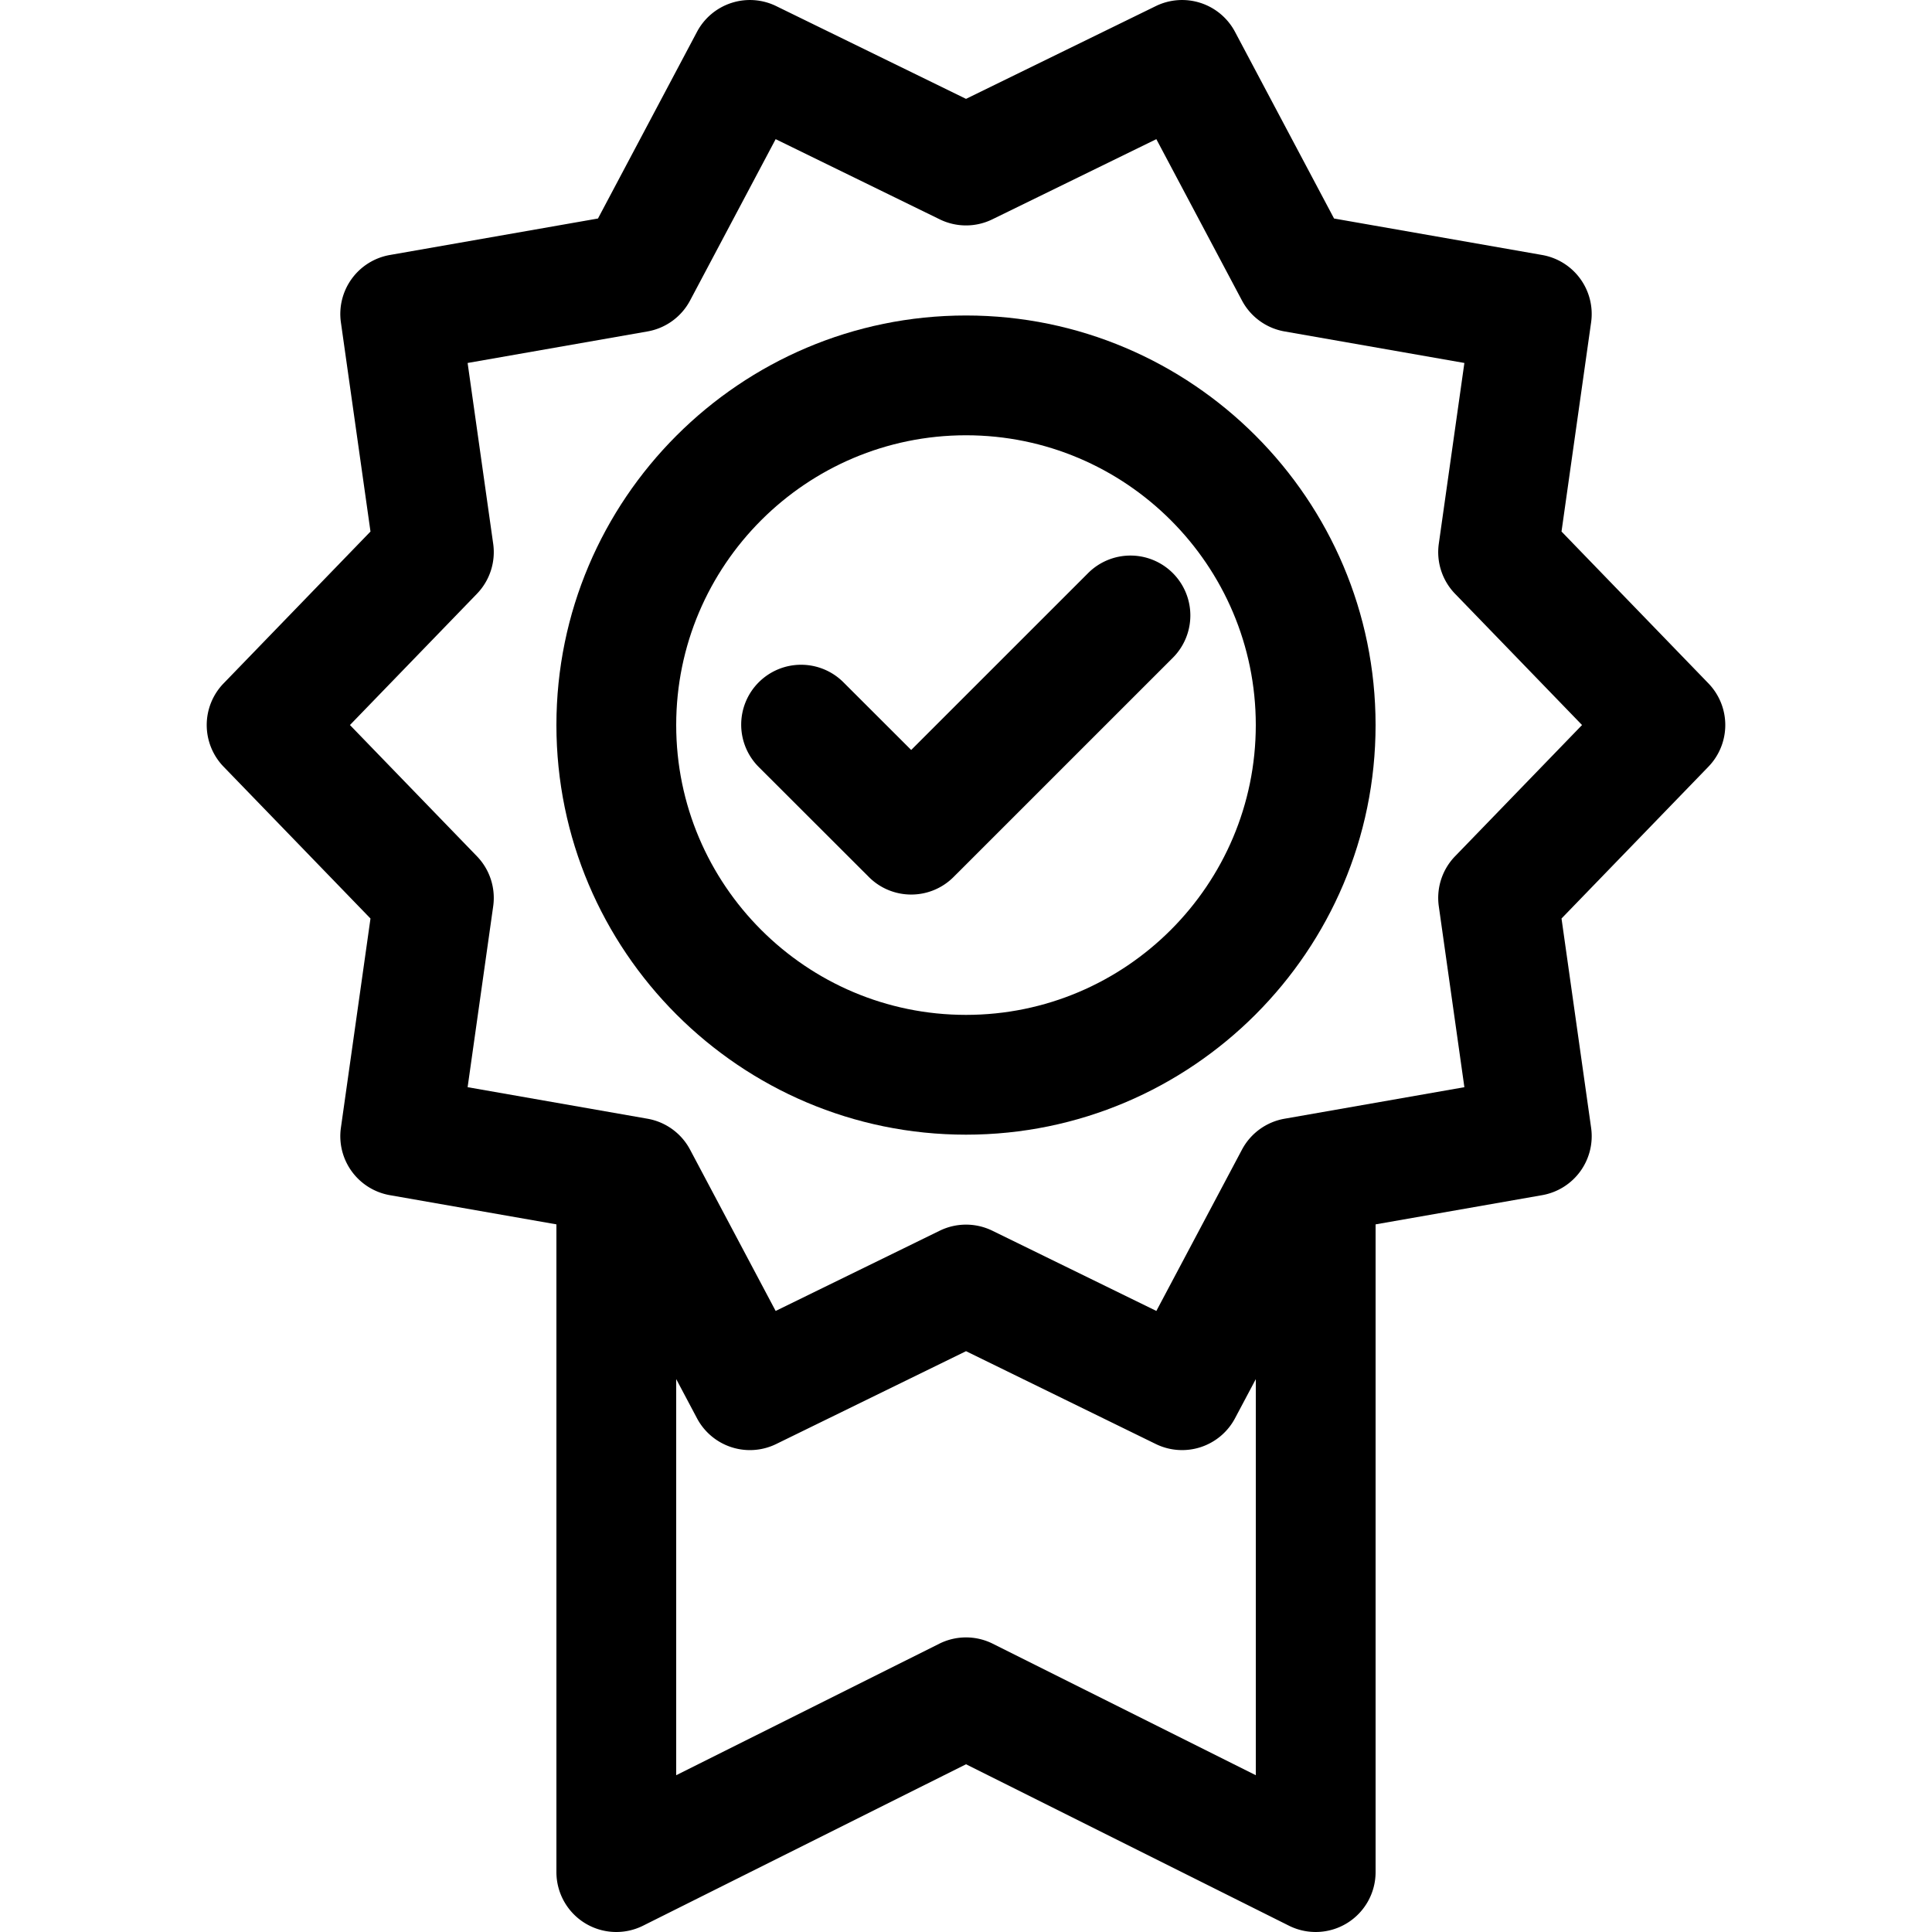
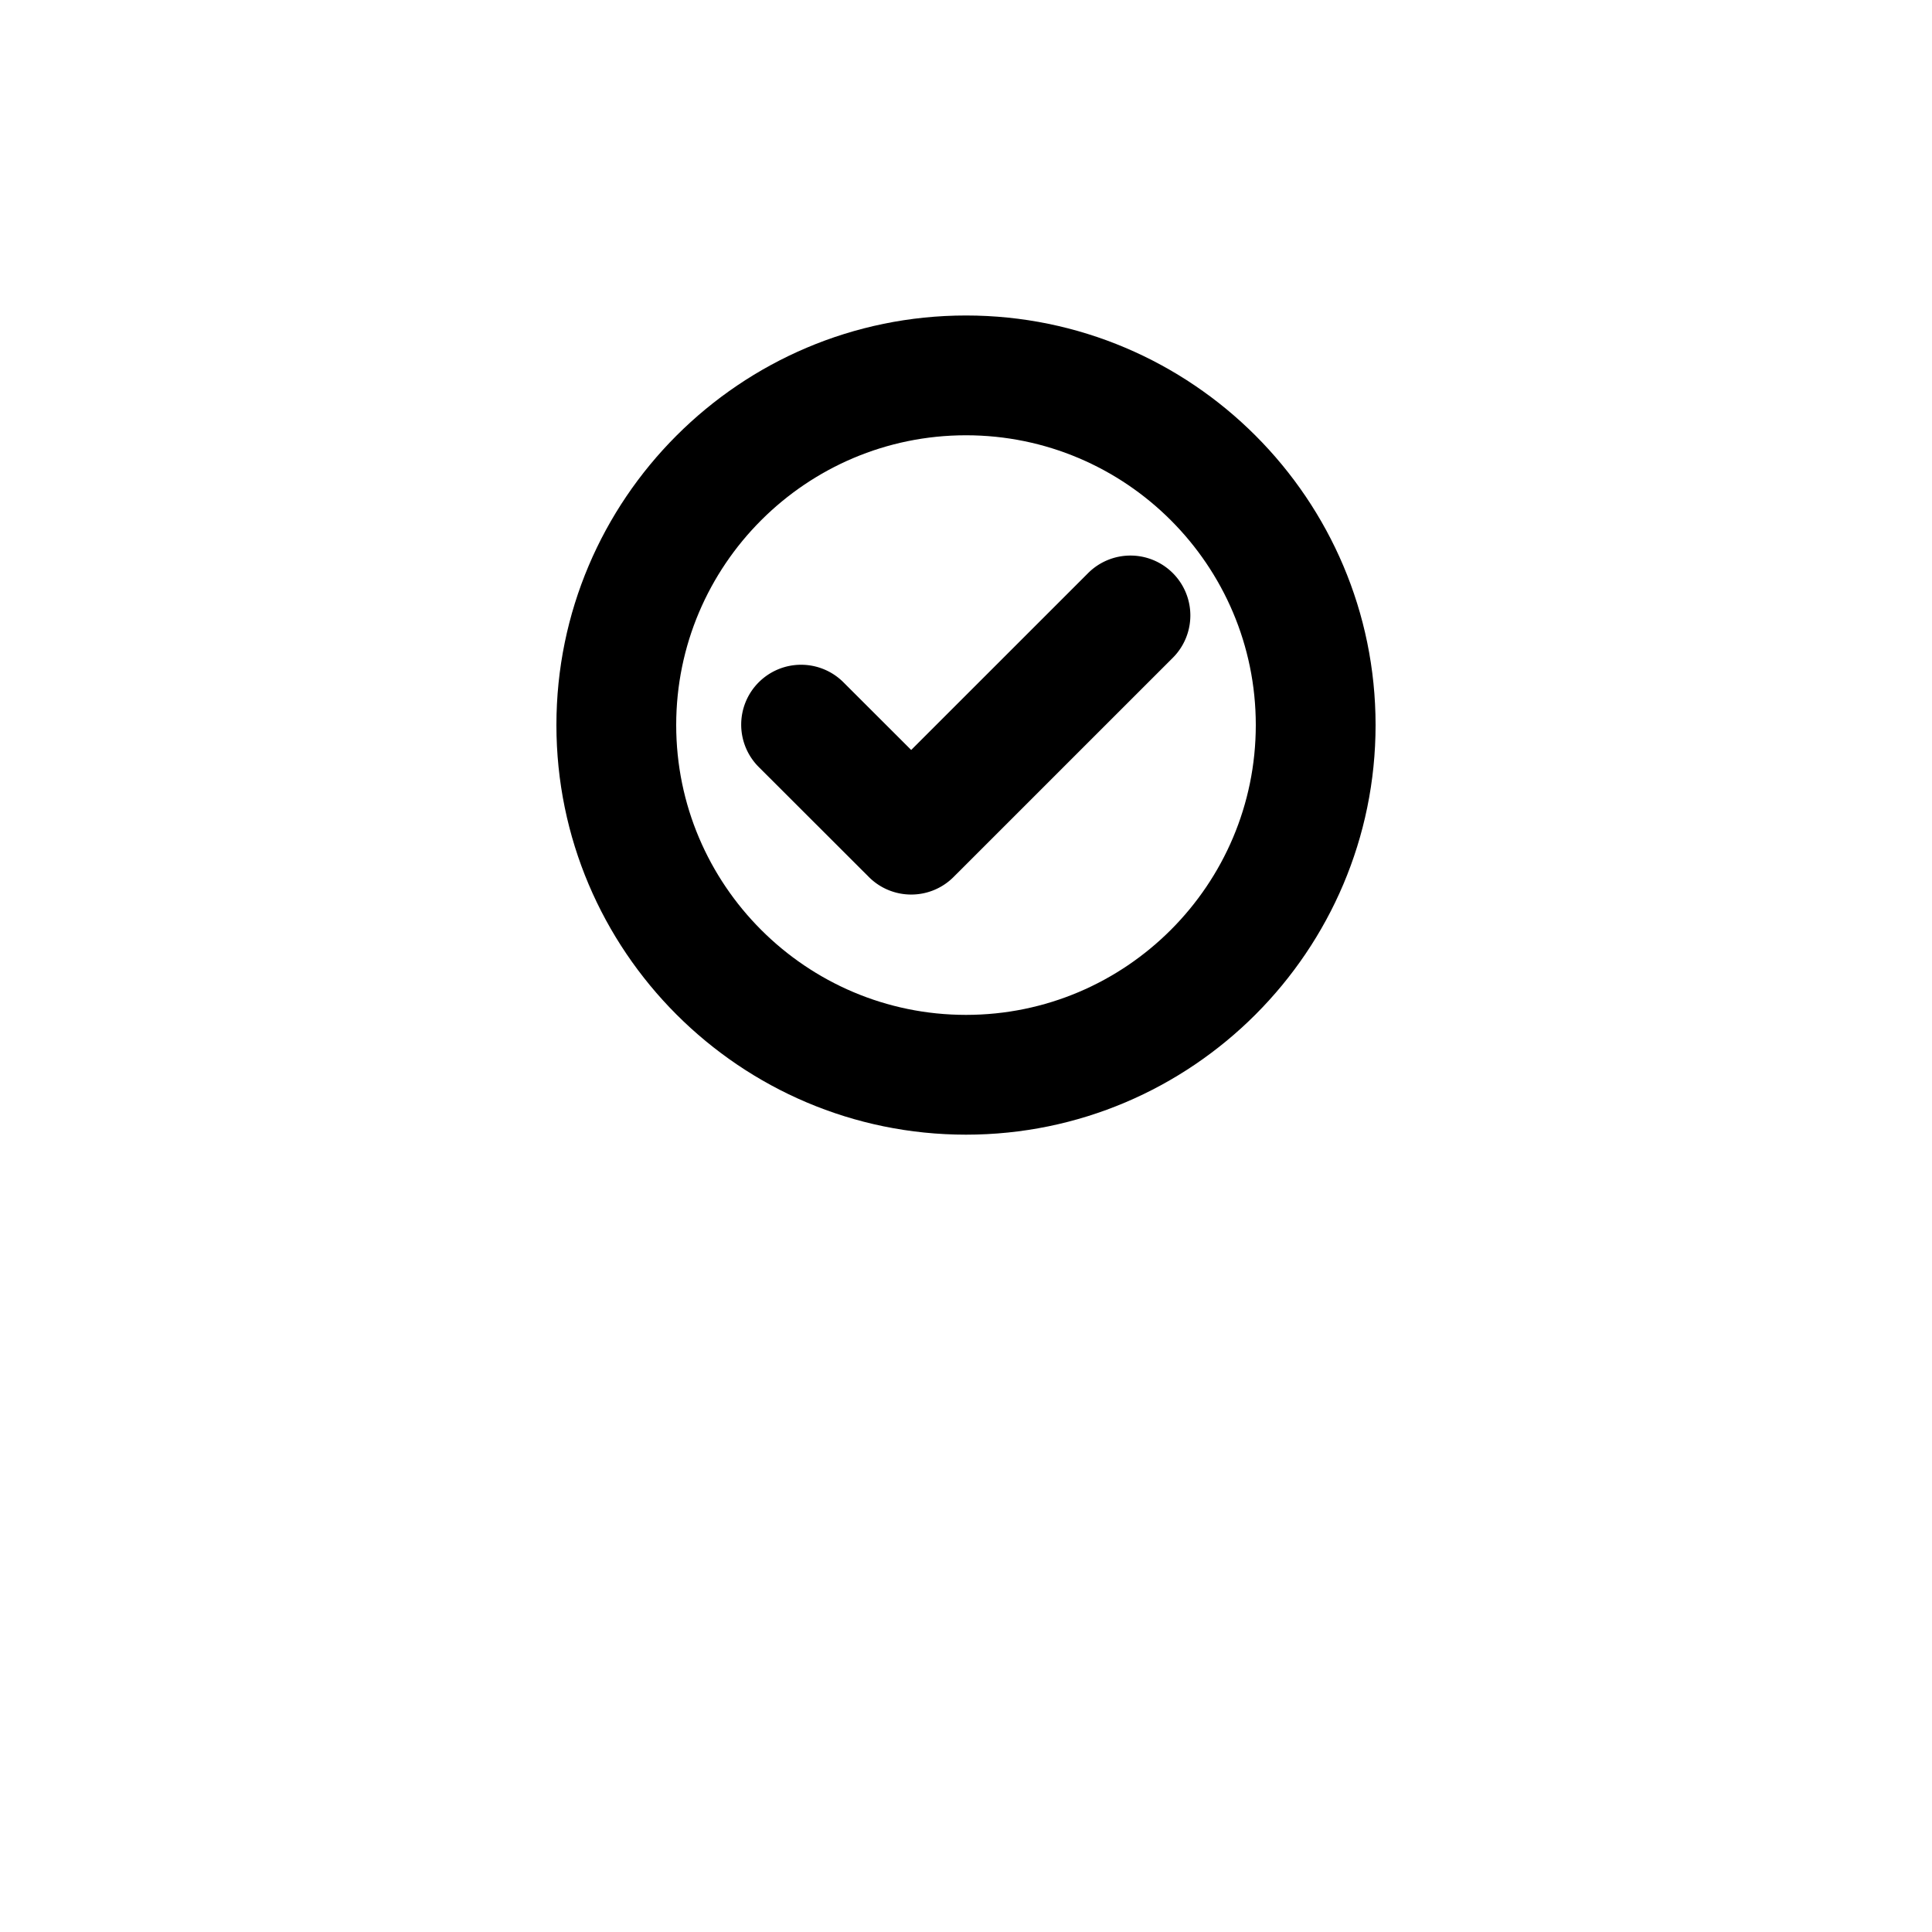
<svg xmlns="http://www.w3.org/2000/svg" viewBox="0 0 241.933 241.933">
-   <path d="M213.937 85.577l-18.398-19.016 3.706-26.192a7.499 7.499 0 0 0-6.131-8.438l-26.058-4.568-12.404-23.377a7.5 7.5 0 0 0-9.919-3.222L120.969 12.38 97.199.764a7.5 7.5 0 0 0-9.919 3.224L74.881 27.363 48.82 31.931a7.5 7.5 0 0 0-6.131 8.438l3.705 26.192-18.398 19.016a7.5 7.5 0 0 0 .001 10.43l18.397 19.014-3.705 26.206a7.5 7.5 0 0 0 6.131 8.437l20.857 3.656v81.113a7.499 7.499 0 0 0 10.854 6.708l40.439-20.212 40.433 20.212a7.5 7.5 0 0 0 10.854-6.709v-81.111l20.858-3.658a7.5 7.5 0 0 0 6.131-8.438l-3.706-26.206 18.397-19.013a7.5 7.5 0 0 0 0-10.429zm-89.614 120.258a7.499 7.499 0 0 0-6.707 0l-32.939 16.464v-49.605l2.604 4.909a7.499 7.499 0 0 0 9.92 3.222l23.769-11.624 23.762 11.624a7.503 7.503 0 0 0 9.921-3.221l2.604-4.905v49.6l-32.934-16.464zm57.886-98.61a7.5 7.5 0 0 0-2.036 6.266l3.203 22.651-22.521 3.949a7.502 7.502 0 0 0-5.33 3.871l-10.721 20.2-20.539-10.047a7.508 7.508 0 0 0-6.591 0L97.13 164.162l-10.717-20.199a7.497 7.497 0 0 0-5.33-3.872l-22.526-3.949 3.202-22.652a7.498 7.498 0 0 0-2.036-6.265L43.822 90.791l15.902-16.436a7.502 7.502 0 0 0 2.035-6.265l-3.202-22.637 22.526-3.949a7.502 7.502 0 0 0 5.331-3.873l10.717-20.205 20.545 10.04a7.499 7.499 0 0 0 6.587 0l20.539-10.04 10.723 20.206a7.502 7.502 0 0 0 5.33 3.872l22.521 3.948-3.203 22.637a7.503 7.503 0 0 0 2.035 6.266l15.902 16.436-15.901 16.434z" />
  <path d="M120.969 39.507c-28.283 0-51.293 23.006-51.293 51.285 0 28.285 23.01 51.296 51.293 51.296 28.279 0 51.286-23.011 51.286-51.296 0-28.279-23.007-51.285-51.286-51.285zm0 87.581c-20.012 0-36.293-16.282-36.293-36.296 0-20.008 16.281-36.285 36.293-36.285 20.008 0 36.286 16.277 36.286 36.285 0 20.014-16.278 36.296-36.286 36.296z" />
  <path d="M136.258 71.765l-22.155 22.15-8.431-8.421a7.5 7.5 0 1 0-10.6 10.612l13.733 13.718a7.474 7.474 0 0 0 5.3 2.194 7.477 7.477 0 0 0 5.303-2.196l27.455-27.449a7.5 7.5 0 0 0 .001-10.607 7.5 7.5 0 0 0-10.606-.001z" />
</svg>